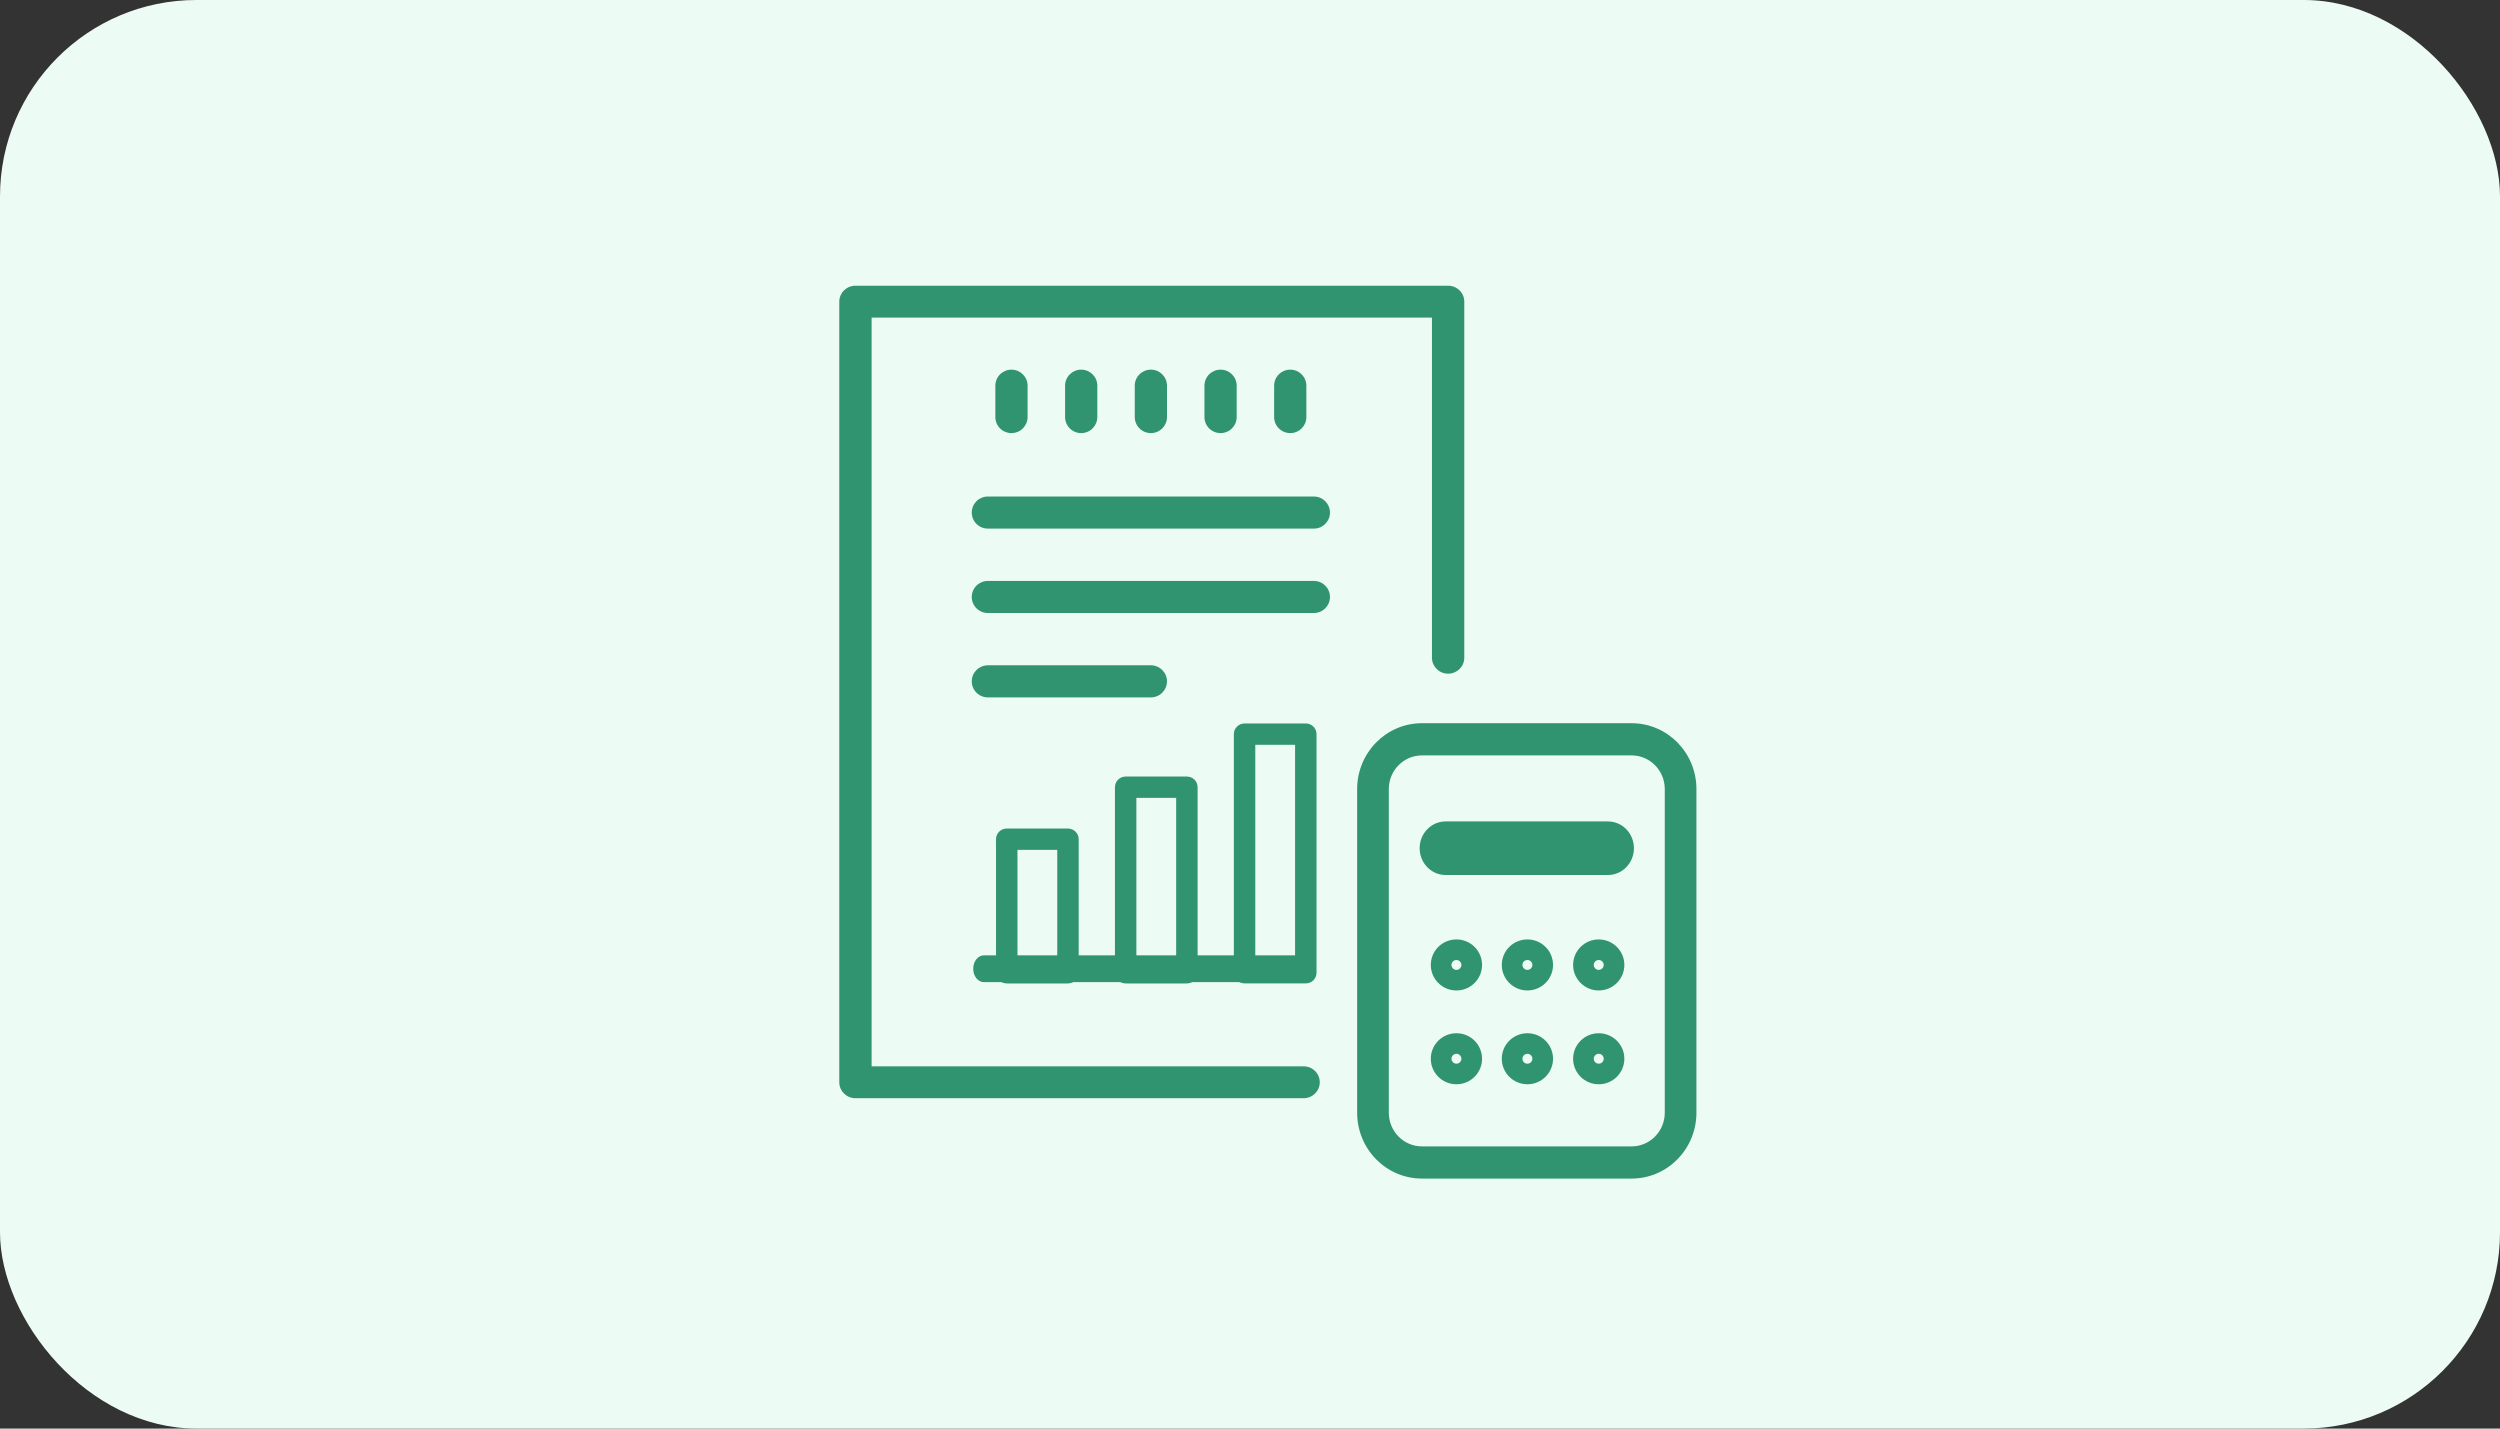
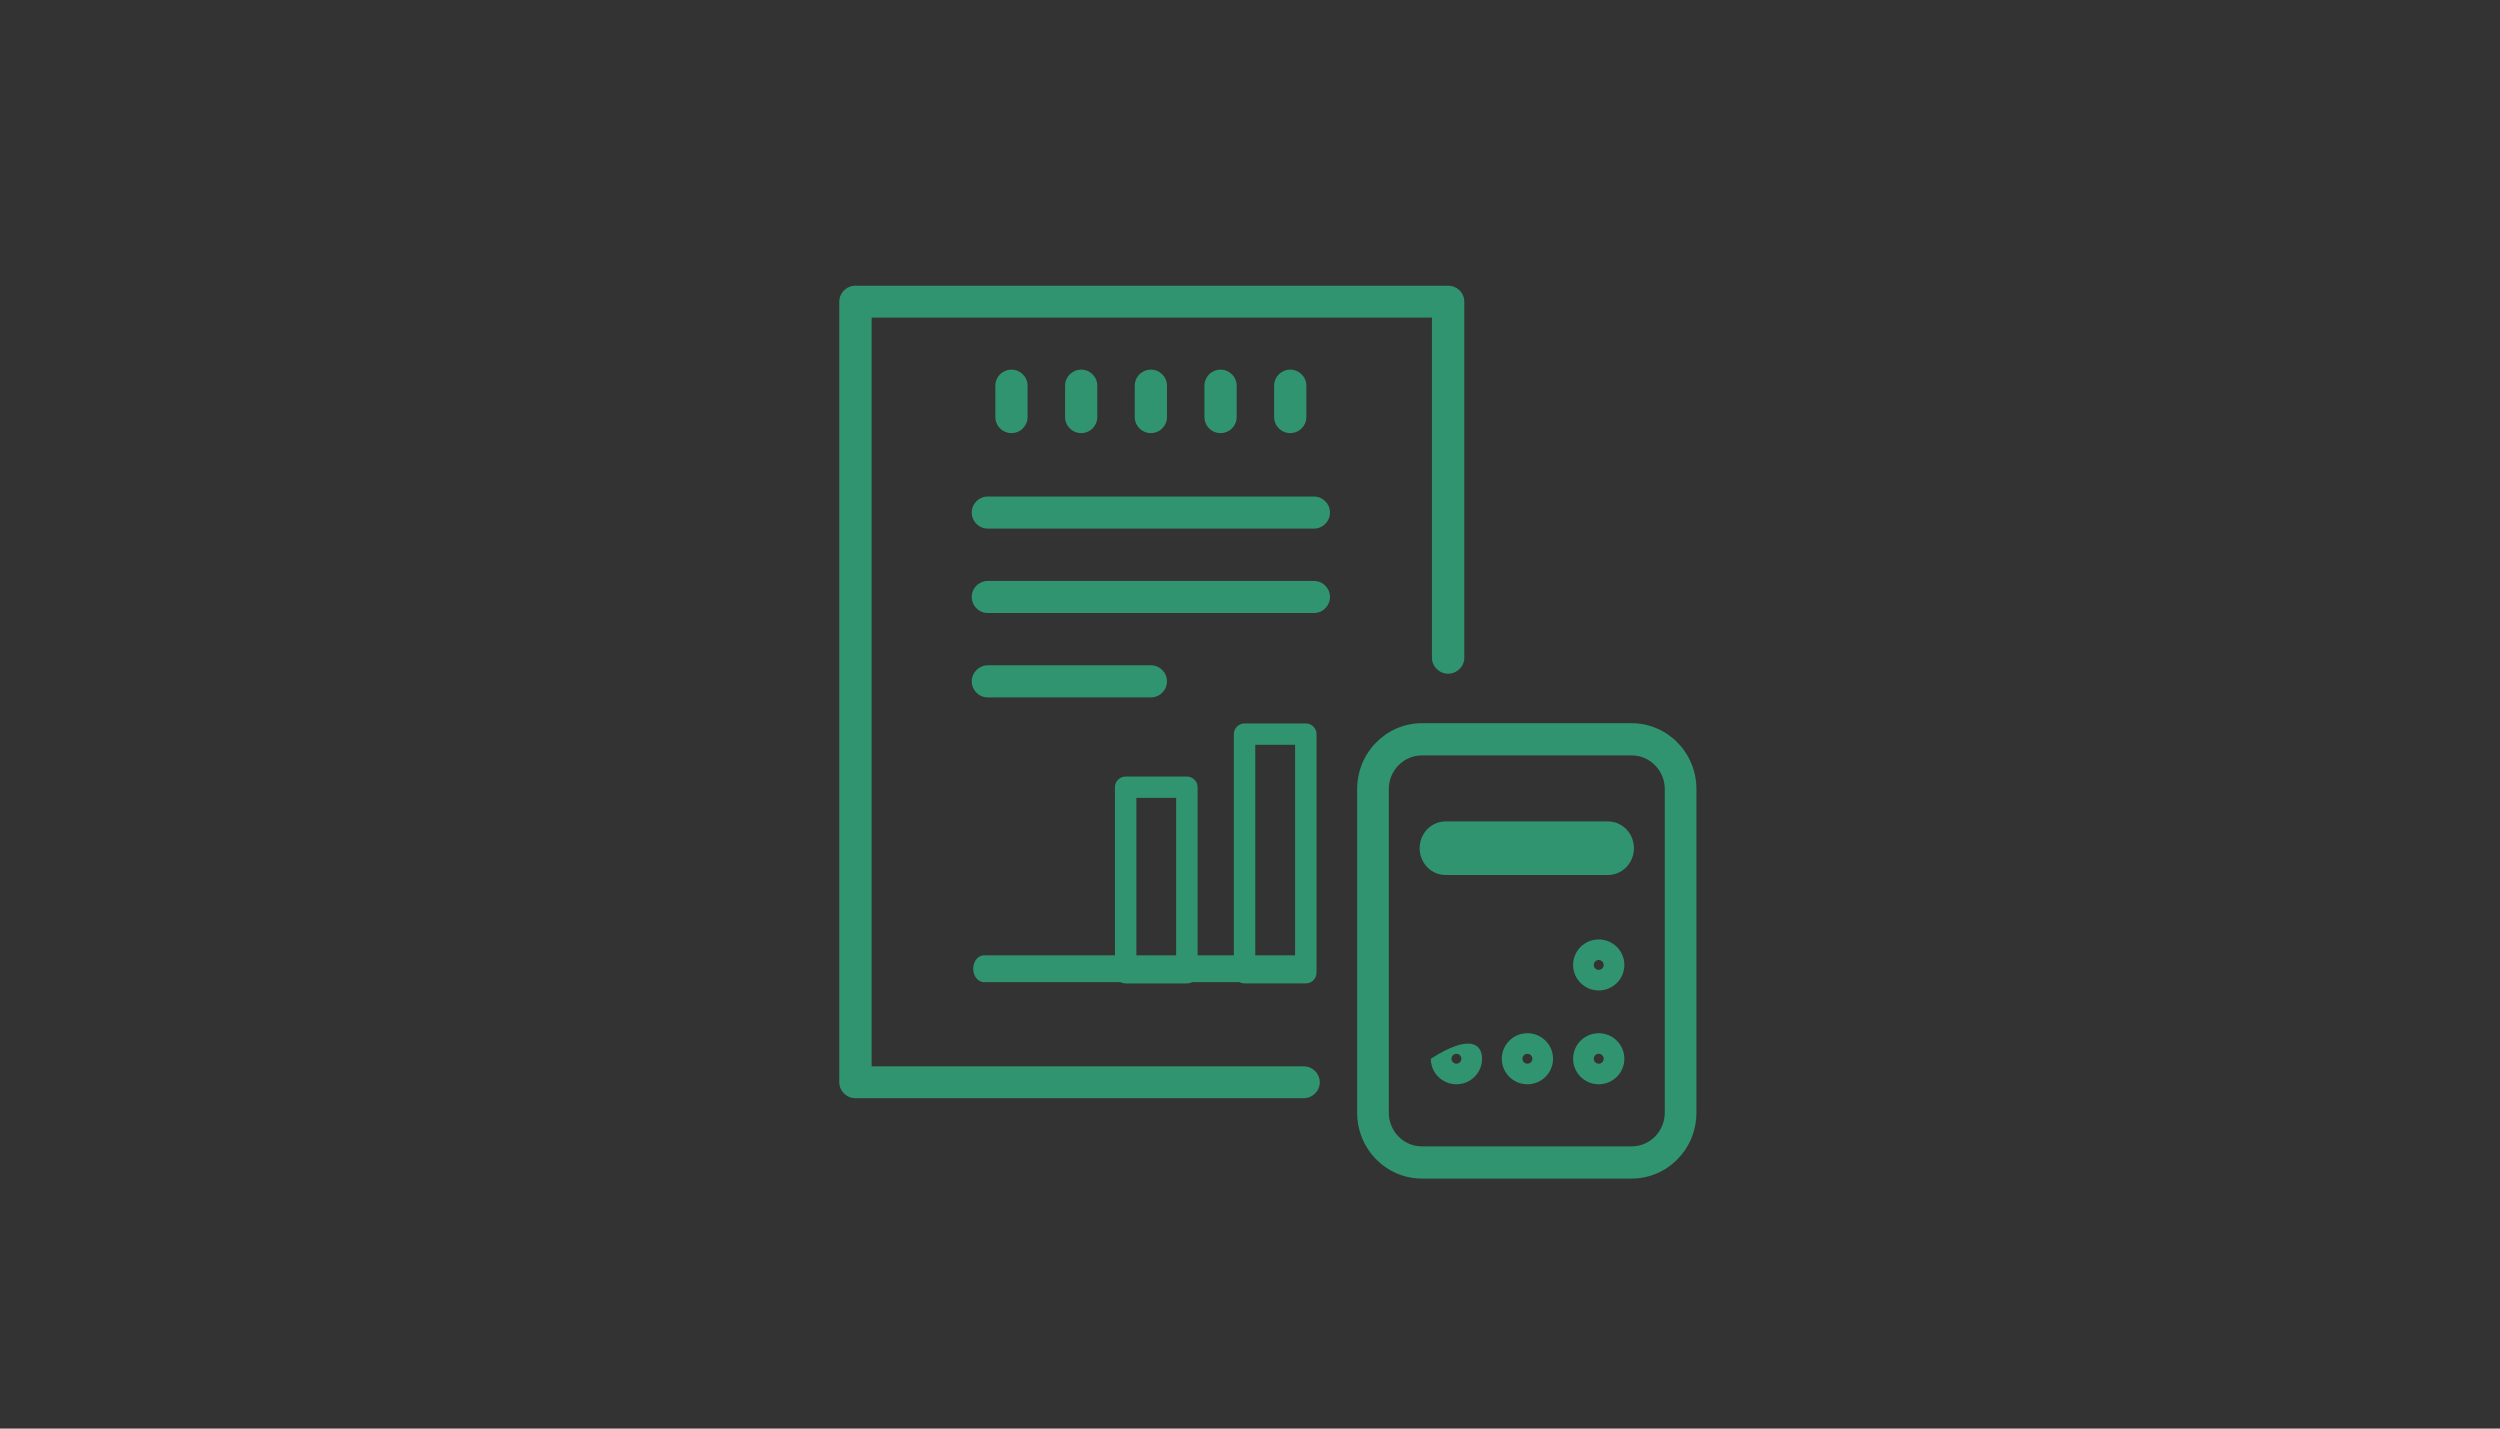
<svg xmlns="http://www.w3.org/2000/svg" width="280" height="160" viewBox="0 0 280 160" fill="none">
  <rect x="0" y="0" width="280" height="160" fill="#333333" stroke="none" />
-   <rect width="280" height="160" rx="22" fill="#EDFBF5" />
  <path fill-rule="evenodd" clip-rule="evenodd" d="M113.284 41.4C114.28 41.4 115.089 42.205 115.089 43.197V46.71C115.089 47.702 114.28 48.507 113.284 48.507C112.287 48.507 111.479 47.702 111.479 46.71V43.197C111.479 42.205 112.287 41.4 113.284 41.4Z" fill="#309471" />
  <path fill-rule="evenodd" clip-rule="evenodd" d="M121.094 41.4C122.09 41.4 122.899 42.205 122.899 43.197V46.71C122.899 47.702 122.09 48.507 121.094 48.507C120.097 48.507 119.289 47.702 119.289 46.71V43.197C119.289 42.205 120.097 41.4 121.094 41.4Z" fill="#309471" />
  <path fill-rule="evenodd" clip-rule="evenodd" d="M128.898 41.4C129.895 41.4 130.703 42.205 130.703 43.197V46.71C130.703 47.702 129.895 48.507 128.898 48.507C127.901 48.507 127.093 47.702 127.093 46.71V43.197C127.093 42.205 127.901 41.4 128.898 41.4Z" fill="#309471" />
  <path fill-rule="evenodd" clip-rule="evenodd" d="M136.703 41.4C137.7 41.4 138.508 42.205 138.508 43.197V46.71C138.508 47.702 137.7 48.507 136.703 48.507C135.706 48.507 134.898 47.702 134.898 46.71V43.197C134.898 42.205 135.706 41.4 136.703 41.4Z" fill="#309471" />
  <path fill-rule="evenodd" clip-rule="evenodd" d="M144.508 41.4C145.505 41.4 146.313 42.205 146.313 43.197V46.71C146.313 47.702 145.505 48.507 144.508 48.507C143.511 48.507 142.703 47.702 142.703 46.71V43.197C142.703 42.205 143.511 41.4 144.508 41.4Z" fill="#309471" />
  <path fill-rule="evenodd" clip-rule="evenodd" d="M94 33.786C94 32.8 94.811 32 95.81 32H162.19C163.189 32 164 32.8 164 33.786V73.667C164 74.653 163.189 75.453 162.19 75.453C161.19 75.453 160.379 74.653 160.379 73.667V35.572H97.621V119.428H146.004C147.004 119.428 147.815 120.227 147.815 121.214C147.815 122.2 147.004 123 146.004 123H95.81C94.811 123 94 122.2 94 121.214V33.786Z" fill="#309471" />
  <path fill-rule="evenodd" clip-rule="evenodd" d="M108.837 57.407C108.837 56.414 109.645 55.609 110.642 55.609H147.153C148.15 55.609 148.958 56.414 148.958 57.407C148.958 58.399 148.15 59.204 147.153 59.204H110.642C109.645 59.204 108.837 58.399 108.837 57.407Z" fill="#309471" />
  <path fill-rule="evenodd" clip-rule="evenodd" d="M108.837 66.861C108.837 65.868 109.645 65.064 110.642 65.064H147.153C148.15 65.064 148.958 65.868 148.958 66.861C148.958 67.853 148.15 68.658 147.153 68.658H110.642C109.645 68.658 108.837 67.853 108.837 66.861Z" fill="#309471" />
  <path fill-rule="evenodd" clip-rule="evenodd" d="M108.837 76.31C108.837 75.318 109.645 74.513 110.642 74.513H128.897C129.894 74.513 130.702 75.318 130.702 76.31C130.702 77.303 129.894 78.108 128.897 78.108H110.642C109.645 78.108 108.837 77.303 108.837 76.31Z" fill="#309471" />
-   <path fill-rule="evenodd" clip-rule="evenodd" d="M111.555 93.993C111.555 93.332 112.092 92.797 112.755 92.797H119.613C120.276 92.797 120.813 93.332 120.813 93.993V108.95C120.813 109.61 120.276 110.145 119.613 110.145H112.755C112.092 110.145 111.555 109.61 111.555 108.95V93.993ZM113.956 95.188V107.754H118.412V95.188H113.956Z" fill="#309471" />
  <path fill-rule="evenodd" clip-rule="evenodd" d="M124.873 88.168C124.873 87.508 125.411 86.973 126.073 86.973H132.931C133.594 86.973 134.132 87.508 134.132 88.168V108.95C134.132 109.61 133.594 110.145 132.931 110.145H126.073C125.411 110.145 124.873 109.61 124.873 108.95V88.168ZM127.274 89.364V107.755H131.731V89.364H127.274Z" fill="#309471" />
  <path fill-rule="evenodd" clip-rule="evenodd" d="M138.191 82.222C138.191 81.562 138.729 81.027 139.392 81.027H146.25C146.913 81.027 147.45 81.562 147.45 82.222V108.946C147.45 109.606 146.913 110.141 146.25 110.141H139.392C138.729 110.141 138.191 109.606 138.191 108.946V82.222ZM140.592 83.417V107.75H145.049V83.417H140.592Z" fill="#309471" />
  <path fill-rule="evenodd" clip-rule="evenodd" d="M109 108.5C109 107.672 109.535 107 110.195 107H145.805C146.465 107 147 107.672 147 108.5C147 109.328 146.465 110 145.805 110H110.195C109.535 110 109 109.328 109 108.5Z" fill="#309471" />
  <path fill-rule="evenodd" clip-rule="evenodd" d="M159.257 84.605C157.208 84.605 155.546 86.294 155.546 88.378V124.622C155.546 126.706 157.208 128.395 159.257 128.395H182.743C184.792 128.395 186.454 126.706 186.454 124.622V88.378C186.454 86.294 184.792 84.605 182.743 84.605H159.257ZM152 88.378C152 84.303 155.249 81 159.257 81H182.743C186.751 81 190 84.303 190 88.378V124.622C190 128.697 186.751 132 182.743 132H159.257C155.249 132 152 128.697 152 124.622V88.378Z" fill="#309471" />
  <path fill-rule="evenodd" clip-rule="evenodd" d="M159 95C159 93.342 160.3 92 161.907 92H180.093C181.7 92 183 93.342 183 95C183 96.658 181.7 98 180.093 98H161.907C160.3 98 159 96.658 159 95Z" fill="#309471" />
-   <path fill-rule="evenodd" clip-rule="evenodd" d="M163.121 108.628C163.425 108.628 163.677 108.377 163.677 108.074C163.677 107.771 163.425 107.52 163.121 107.52C162.812 107.52 162.564 107.77 162.564 108.074C162.564 108.377 162.816 108.628 163.121 108.628ZM160.25 108.074C160.25 106.493 161.533 105.216 163.121 105.216C164.709 105.216 165.991 106.493 165.991 108.074C165.991 109.646 164.713 110.932 163.121 110.932C161.533 110.932 160.25 109.655 160.25 108.074Z" fill="#309471" />
-   <path fill-rule="evenodd" clip-rule="evenodd" d="M171.07 108.628C171.377 108.628 171.626 108.38 171.626 108.074C171.626 107.768 171.377 107.52 171.07 107.52C170.762 107.52 170.513 107.768 170.513 108.074C170.513 108.38 170.762 108.628 171.07 108.628ZM168.2 108.074C168.2 106.495 169.485 105.216 171.07 105.216C172.655 105.216 173.94 106.495 173.94 108.074C173.94 109.652 172.655 110.932 171.07 110.932C169.485 110.932 168.2 109.652 168.2 108.074Z" fill="#309471" />
-   <path fill-rule="evenodd" clip-rule="evenodd" d="M163.121 119.134C163.425 119.134 163.677 118.883 163.677 118.58C163.677 118.276 163.425 118.025 163.121 118.025C162.812 118.025 162.564 118.276 162.564 118.58C162.564 118.883 162.816 119.134 163.121 119.134ZM160.25 118.58C160.25 116.998 161.533 115.722 163.121 115.722C164.709 115.722 165.991 116.998 165.991 118.58C165.991 120.152 164.713 121.438 163.121 121.438C161.533 121.438 160.25 120.161 160.25 118.58Z" fill="#309471" />
+   <path fill-rule="evenodd" clip-rule="evenodd" d="M163.121 119.134C163.425 119.134 163.677 118.883 163.677 118.58C163.677 118.276 163.425 118.025 163.121 118.025C162.812 118.025 162.564 118.276 162.564 118.58C162.564 118.883 162.816 119.134 163.121 119.134ZM160.25 118.58C164.709 115.722 165.991 116.998 165.991 118.58C165.991 120.152 164.713 121.438 163.121 121.438C161.533 121.438 160.25 120.161 160.25 118.58Z" fill="#309471" />
  <path fill-rule="evenodd" clip-rule="evenodd" d="M171.07 119.134C171.377 119.134 171.626 118.886 171.626 118.58C171.626 118.274 171.377 118.025 171.07 118.025C170.762 118.025 170.513 118.274 170.513 118.58C170.513 118.886 170.762 119.134 171.07 119.134ZM168.2 118.58C168.2 117.001 169.485 115.722 171.07 115.722C172.655 115.722 173.94 117.001 173.94 118.58C173.94 120.158 172.655 121.438 171.07 121.438C169.485 121.438 168.2 120.158 168.2 118.58Z" fill="#309471" />
  <path fill-rule="evenodd" clip-rule="evenodd" d="M179.058 108.628C179.365 108.628 179.615 108.38 179.615 108.074C179.615 107.768 179.366 107.52 179.058 107.52C178.751 107.52 178.502 107.768 178.502 108.074C178.502 108.38 178.751 108.628 179.058 108.628ZM176.188 108.074C176.188 106.495 177.473 105.216 179.058 105.216C180.643 105.216 181.928 106.495 181.928 108.074C181.928 109.652 180.643 110.932 179.058 110.932C177.473 110.932 176.188 109.652 176.188 108.074Z" fill="#309471" />
  <path fill-rule="evenodd" clip-rule="evenodd" d="M179.058 119.134C179.365 119.134 179.615 118.886 179.615 118.58C179.615 118.274 179.366 118.025 179.058 118.025C178.751 118.025 178.502 118.274 178.502 118.58C178.502 118.886 178.751 119.134 179.058 119.134ZM176.188 118.58C176.188 117.001 177.473 115.722 179.058 115.722C180.643 115.722 181.928 117.001 181.928 118.58C181.928 120.158 180.643 121.438 179.058 121.438C177.473 121.438 176.188 120.158 176.188 118.58Z" fill="#309471" />
</svg>